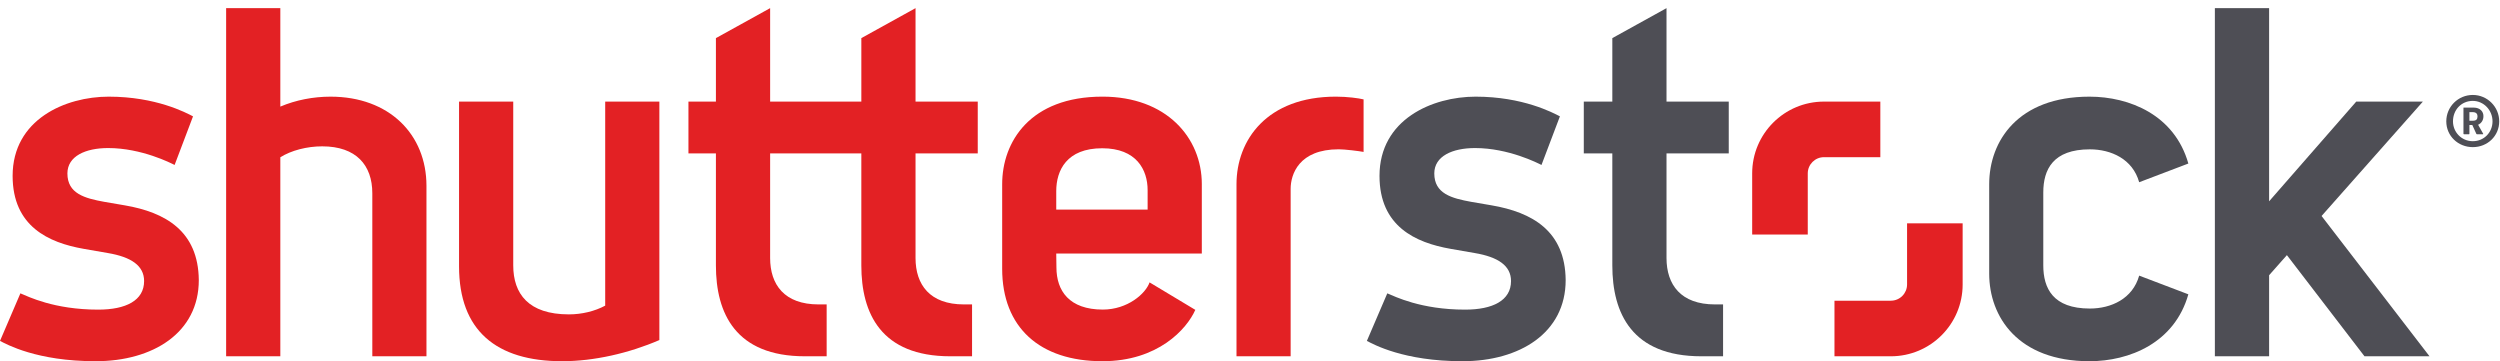
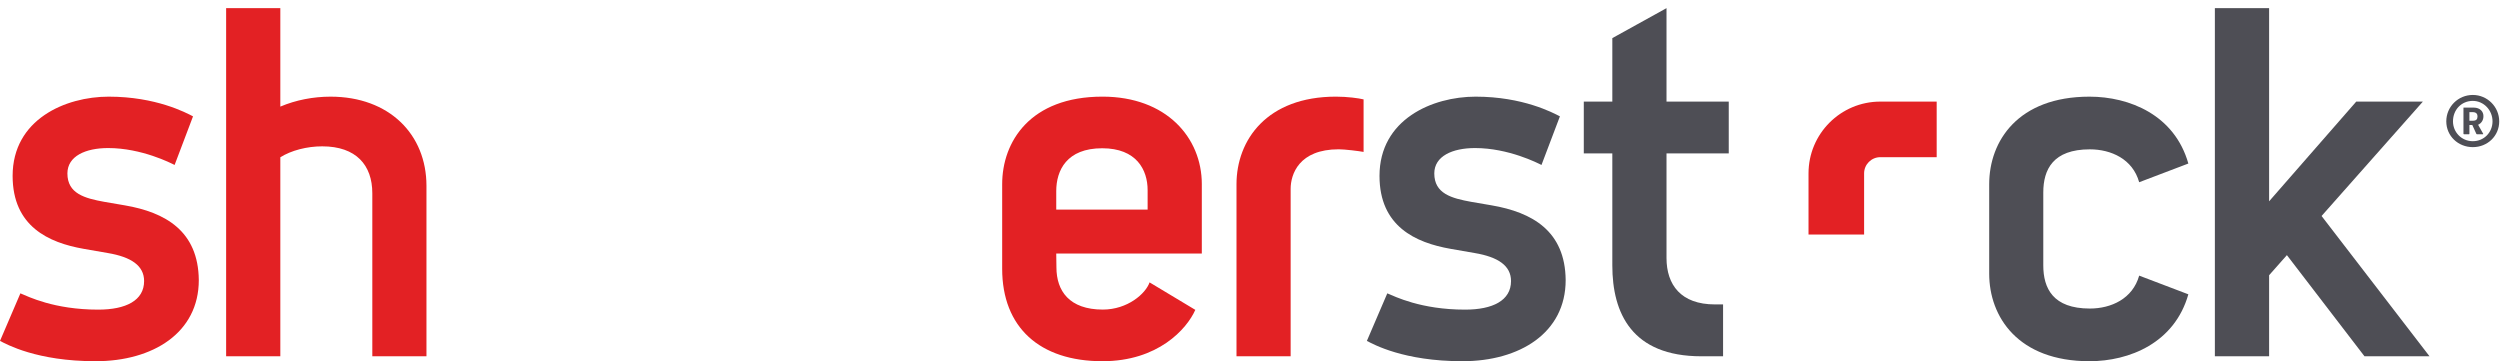
<svg xmlns="http://www.w3.org/2000/svg" viewBox="0 0 350.667 50.667" height="50.667" width="350.667" xml:space="preserve" data-id="svg2" version="1.1">
  <defs id="defs6" />
  <g transform="matrix(1.333,0,0,-1.333,0,50.667)" id="g10">
    <g transform="scale(0.1)" id="g12">
      <path id="path14" style="fill:#4e4e55;fill-opacity:1;fill-rule:nonzero;stroke:none" d="m 1569.64,164.012 c -3.98,0.699 -17.33,2.918 -21.24,3.636 -21.09,3.793 -39.15,8.723 -39.15,29.942 0,18.219 19.1,26.719 42.87,26.719 35.37,0 66.39,-16.028 69.93,-17.797 l 19.39,51.148 c -7.46,3.871 -39.02,20.731 -88.72,20.731 -45.52,0 -101.12,-23.903 -101.12,-83.371 0,-53.219 38.03,-70.301 74.68,-76.75 5.06,-0.93 20.97,-3.649 25.52,-4.442 24.65,-4.168 38.19,-13.348 38.19,-29.476 0,-20.473 -19.23,-30.07 -48.34,-30.07 -46.61,0 -73.96,13.891 -81.86,17.141 l -21.48,-50.043 C 1444.98,17.941 1476.8,0 1538.89,0 c 60.25,0 108.6,29.84 108.6,85.379 -0.47,51.699 -35.22,71.312 -77.85,78.633" />
      <path id="path16" style="fill:#4e4e55;fill-opacity:1;fill-rule:nonzero;stroke:none" d="m 1753.61,371.531 -57.02,-31.543 v -66.797 h -30.02 V 218.66 h 30.02 V 100.77 c 0,-50.36 20.7,-95.579 93.71,-95.579 h 22.83 V 59.77 h -8.56 c -35.89,0 -50.96,20.711 -50.96,48.84 V 218.66 h 65.49 v 54.531 h -65.49 v 98.34" />
      <path id="path18" style="fill:#4e4e55;fill-opacity:1;fill-rule:nonzero;stroke:none" d="m 2199.09,222.949 c 22.26,0 45.05,-10.121 51.89,-34.609 l 51.74,19.68 c -14.49,51.218 -62.07,70.371 -104.04,70.371 -75.2,0 -105.52,-46.7 -105.52,-92.09 V 92.109 C 2093.16,46.738 2123.48,0 2198.68,0 c 41.97,0 89.55,19.18 104.04,70.398 l -51.74,19.672 c -6.84,-24.461 -29.63,-34.641 -51.89,-34.641 -38.74,0 -49.01,21.211 -49.01,45.39 v 76.789 c 0,24.153 10.27,45.34 49.01,45.34" />
      <path id="path20" style="fill:#4e4e55;fill-opacity:1;fill-rule:nonzero;stroke:none" d="m 2442.91,152.82 106.6,120.371 h -70.12 L 2387.7,168.27 v 203.25 h -57.07 V 5.191 h 57.07 V 90.488 l 18.72,21.141 81.65,-106.438 h 68.43 L 2442.91,152.82" />
-       <path id="path22" style="fill:#e32124;fill-opacity:1;fill-rule:nonzero;stroke:none" d="m 1978.61,214.711 h -59.29 c -9.43,0 -17.08,-7.66 -17.08,-17.051 v -64.34 h -58.49 v 64.34 c 0,41.731 33.81,75.531 75.57,75.531 h 59.29 v -58.48" />
-       <path id="path24" style="fill:#e32124;fill-opacity:1;fill-rule:nonzero;stroke:none" d="m 1930.35,63.68 h 59.33 c 9.39,0 17.06,7.648 17.06,17.07 v 64.32 h 58.48 V 80.75 c 0,-41.73 -33.82,-75.559 -75.54,-75.559 h -59.33 V 63.68" />
-       <path id="path26" style="fill:#e32124;fill-opacity:1;fill-rule:nonzero;stroke:none" d="m 963.379,273.191 h 65.471 V 218.66 H 963.379 V 108.609 c 0,-28.128 15.062,-48.84 50.921,-48.84 h 8.56 V 5.191 h -22.84 c -73.032,0 -93.668,45.219 -93.668,95.579 V 218.66 H 810.379 V 108.609 c 0,-28.128 15.09,-48.84 50.949,-48.84 h 8.531 V 5.191 h -22.847 c -73,0 -93.684,45.219 -93.684,95.579 v 117.89 h -28.906 v 54.531 h 28.906 v 66.797 l 57.051,31.543 v -98.34 h 95.973 v 66.797 l 57.027,31.543 v -98.34" />
+       <path id="path22" style="fill:#e32124;fill-opacity:1;fill-rule:nonzero;stroke:none" d="m 1978.61,214.711 c -9.43,0 -17.08,-7.66 -17.08,-17.051 v -64.34 h -58.49 v 64.34 c 0,41.731 33.81,75.531 75.57,75.531 h 59.29 v -58.48" />
      <path id="path28" style="fill:#e32124;fill-opacity:1;fill-rule:nonzero;stroke:none" d="m 347.789,278.391 c -18.039,0 -36.34,-3.493 -52.809,-10.469 V 371.531 H 237.949 V 5.191 H 294.98 V 214.609 c 11.461,7.2 27.95,11.5 44.071,11.5 35.847,0 52.719,-19.929 52.719,-49.32 V 5.191 h 56.98 V 184.578 c 0,54.094 -39.18,93.813 -100.961,93.813" />
-       <path id="path30" style="fill:#e32124;fill-opacity:1;fill-rule:nonzero;stroke:none" d="m 636.828,58.488 c -10.84,-5.848 -24.558,-9.199 -38.207,-9.199 -42.562,0 -58.562,21.68 -58.562,51.582 v 172.32 h -57.02 V 99.82 C 483.039,32.43 521.988,0 591.602,0 624.941,0 661.859,8.43 693.828,22.27 V 273.191 h -57 V 58.488" />
      <path id="path32" style="fill:#e32124;fill-opacity:1;fill-rule:nonzero;stroke:none" d="m 131.32,164.012 c -3.949,0.699 -17.32,2.918 -21.242,3.636 -21.047,3.793 -39.148,8.723 -39.148,29.942 0,18.219 19.082,26.719 42.879,26.719 35.363,0 66.382,-16.028 69.921,-17.797 l 19.379,51.148 c -7.41,3.871 -39,20.731 -88.73,20.731 -45.488,0 -101.098,-23.903 -101.098,-83.371 0,-53.219 37.988,-70.301 74.688,-76.75 5.051,-0.93 20.972,-3.649 25.551,-4.442 24.64,-4.168 38.121,-13.348 38.121,-29.476 0,-20.473 -19.172,-30.07 -48.27,-30.07 -46.652,0 -74,13.891 -81.91,17.141 L 0,21.379 C 6.691,17.941 38.5,0 100.59,0 160.84,0 209.191,29.84 209.191,85.379 208.672,137.078 173.93,156.691 131.32,164.012" />
      <path id="path34" style="fill:#e32124;fill-opacity:1;fill-rule:nonzero;stroke:none" d="m 1207.6,159.512 h -96.15 v 19.5 c 0,21.75 10.92,45.078 48.37,45.078 36.1,0 47.78,-22.719 47.78,-44.02 z m 57.03,26.789 c 0,49.019 -37.36,92.109 -104.54,92.109 -76.26,0 -105.54,-47.621 -105.54,-92.109 V 97.289 C 1054.55,35.711 1093.9,0 1160.09,0 c 58.39,0 88.7,33.762 97.7,54.039 l -48.14,28.922 c -4.11,-11.91 -23.17,-28.621 -49.18,-28.621 -35.26,0 -48.82,19.672 -48.82,44.32 l -0.2,14.68 h 153.18 v 72.961" />
      <path id="path36" style="fill:#e32124;fill-opacity:1;fill-rule:nonzero;stroke:none" d="M 1301.12,186.199 V 5.191 h 56.98 V 181.328 c 0,15.383 8.73,41.672 50.58,41.672 6.57,0 21.42,-1.871 26.17,-2.762 v 55.282 c -5.14,1.242 -16.92,2.89 -29.09,2.89 -72.48,0 -104.64,-45.461 -104.64,-92.211" />
      <path id="path38" style="fill:#4e4e55;fill-opacity:1;fill-rule:nonzero;stroke:none" d="m 2606.97,257.98 c 0,2.122 -1.34,4.11 -4.92,4.11 h -3.58 v -9.031 h 3.58 c 3.86,0 4.92,1.73 4.92,4.519 z m -0.53,-19.14 c -0.27,0 -0.53,0.129 -0.67,0.39 l -4.26,9.309 h -3.04 v -9.168 c 0,-0.269 -0.15,-0.531 -0.4,-0.531 h -5.33 c -0.26,0 -0.53,0.262 -0.53,0.531 v 27.508 h 10.64 c 7.17,0 10.36,-4.527 10.36,-8.77 v -0.531 c 0,-3.726 -1.99,-7.18 -5.58,-8.777 l 5.32,-9.43 c 0.13,-0.269 0,-0.531 -0.27,-0.531 z m -4.39,35.09 c -12.09,0 -20.87,-9.45 -20.87,-21.539 0,-11.301 8.91,-20.871 20.87,-20.871 12.09,0 20.74,9.57 20.74,20.871 0,11.968 -9.44,21.539 -20.74,21.539 z m 0,-48.66 c -15.42,0 -27.91,11.699 -27.91,27.121 0,15.418 12.49,27.789 27.91,27.789 15.28,0 27.78,-12.5 27.78,-27.789 0,-15.422 -12.36,-27.121 -27.78,-27.121" />
    </g>
  </g>
</svg>